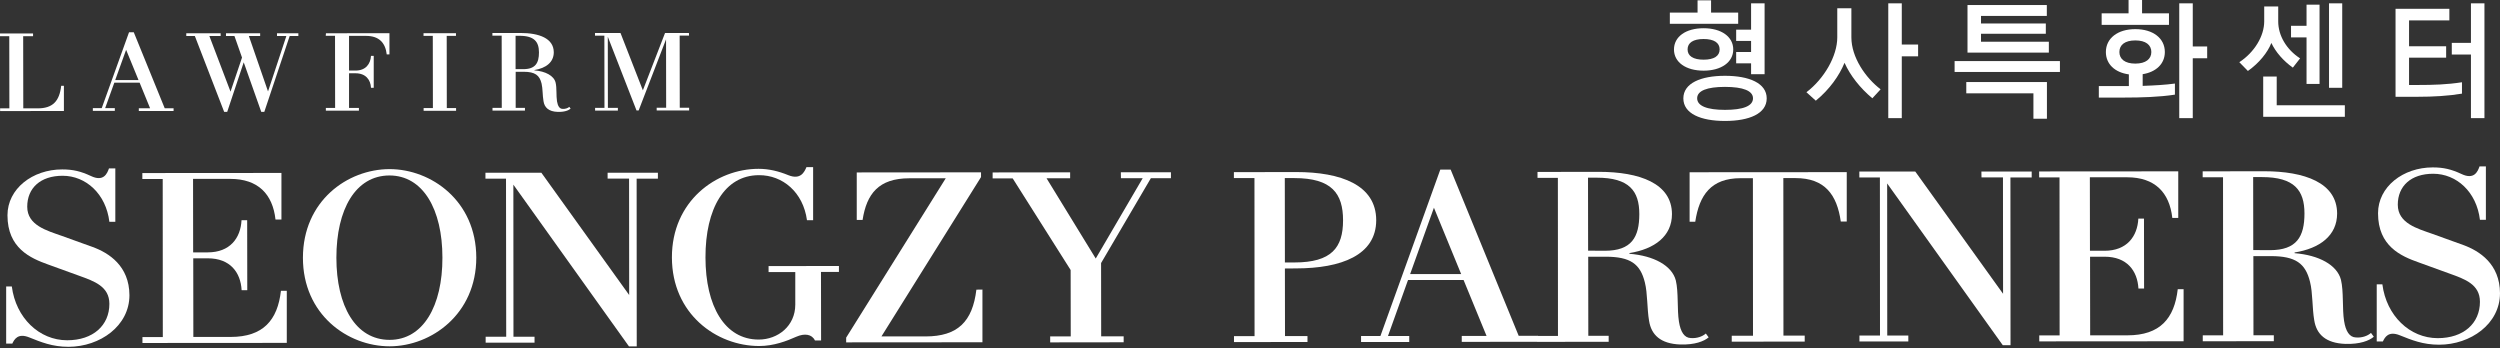
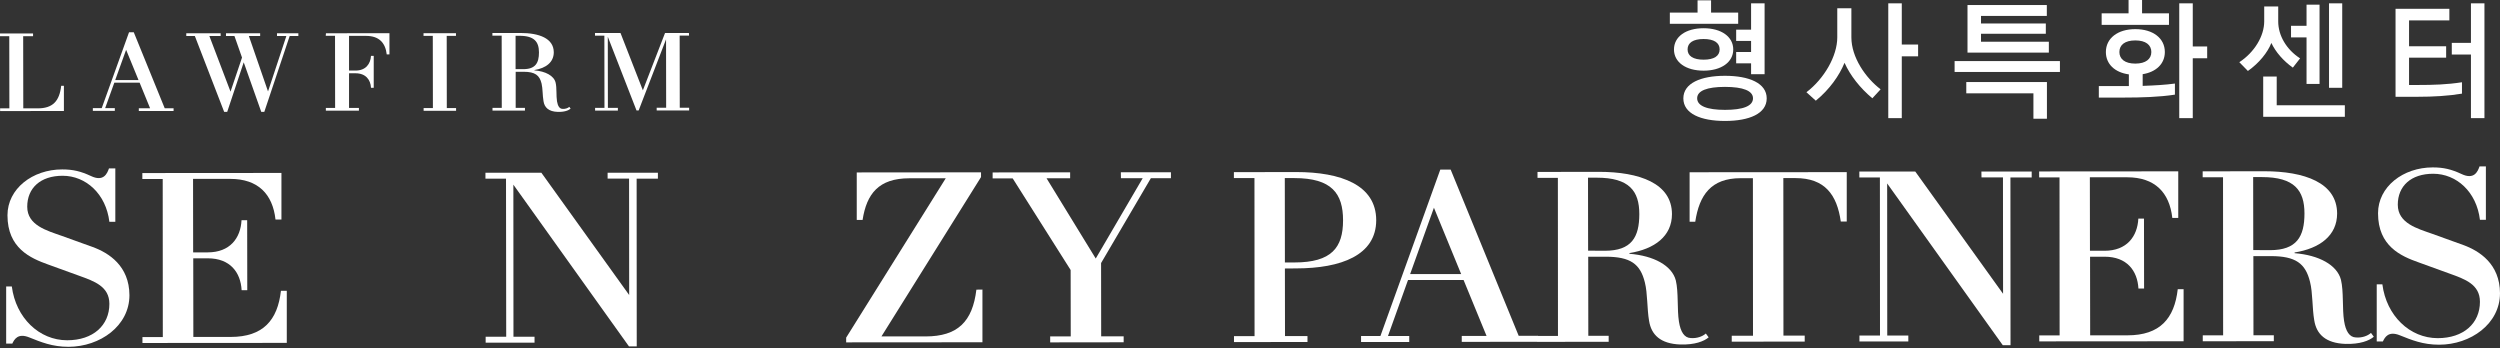
<svg xmlns="http://www.w3.org/2000/svg" width="510" height="71" viewBox="0 0 510 71" fill="none">
  <rect x="0" y="0" width="510" height="71" fill="#333333" stroke="none" />
  <path d="M1.525 43.917C1.525 38.509 6.624 34.561 12.69 34.561C14.911 34.561 16.494 34.952 18.53 35.898C21.141 37.152 21.861 35.404 22.231 34.355H23.526V45.253H22.313C21.634 39.578 17.543 35.856 12.772 35.856C8.249 35.856 5.555 38.365 5.555 42.169C5.555 45.973 9.565 47.042 12.649 48.132L18.92 50.394C22.19 51.586 26.384 54.239 26.405 60.222C26.405 66.493 20.401 70.729 13.986 70.75C10.655 70.75 8.352 69.783 5.987 68.838C3.622 67.871 2.903 69.269 2.512 70.092H1.258V58.433H2.409C3.232 64.849 8.002 69.413 13.698 69.413C19.003 69.413 22.313 66.37 22.313 61.99C22.313 58.433 19.229 57.364 16.145 56.254L9.791 53.951C6.254 52.676 1.525 50.661 1.525 43.917Z" fill="white" />
  <path d="M58.504 59.339V69.948L29.06 69.969V68.756H33.213L33.193 36.515H29.039V35.302L57.414 35.281V44.781H56.201C55.626 39.579 52.623 36.494 46.989 36.494H39.382L39.402 51.484H42.384C46.907 51.484 49.087 48.585 49.272 44.925H50.423L50.444 59.195H49.292C49.087 55.535 46.928 52.697 42.404 52.697H39.423L39.443 68.735H47.051C53.693 68.735 56.633 65.302 57.312 59.318H58.504V59.339Z" fill="white" />
-   <path d="M61.797 52.594C61.797 41.018 70.844 34.521 79.46 34.5C87.993 34.5 97.143 40.998 97.163 52.553C97.163 64.068 88.013 70.627 79.501 70.648C70.865 70.648 61.797 64.109 61.797 52.594ZM68.623 52.574C68.623 62.444 72.551 69.332 79.48 69.332C86.327 69.332 90.275 62.423 90.254 52.553C90.254 42.684 86.286 35.795 79.439 35.795C72.53 35.816 68.623 42.704 68.623 52.574Z" fill="white" />
  <path d="M123.952 35.242H134.212V36.455H129.874L129.894 70.67H128.311L104.727 37.669L104.747 68.696H109.045V69.909H99.072V68.696H103.267L103.226 36.455H99.031V35.242H110.443L128.352 60.184L128.332 36.435H123.952V35.242Z" fill="white" />
-   <path d="M154.753 34.439C156.83 34.439 158.804 34.912 160.819 35.735C163.328 36.742 164.089 35.097 164.52 34.09H165.877V44.926H164.623C163.842 39.189 159.647 35.714 154.836 35.735C147.804 35.735 143.897 42.582 143.917 52.513C143.917 62.445 147.845 69.271 154.774 69.271C158.681 69.271 162.238 66.516 162.238 62.136V55.495H156.789V54.282L171.141 54.261V55.474H167.481L167.502 69.456H166.248C165.631 68.161 164.13 67.955 162.444 68.695C160.511 69.559 157.858 70.587 154.877 70.587C146.159 70.587 137.091 64.048 137.07 52.534C137.05 41.019 146.118 34.439 154.753 34.439Z" fill="white" />
  <path d="M200.417 59.07V69.823L172.617 69.844V68.878L192.932 36.369H185.509C179.238 36.369 176.791 39.556 175.969 44.861H174.776V35.177L200.129 35.156V36.123L179.814 68.631H188.82C195.379 68.631 198.402 65.588 199.183 59.09L200.417 59.07Z" fill="white" />
  <path d="M228.651 35.137H238.87V36.35H234.778L224.621 53.663L224.641 68.611H229.226V69.825L214.237 69.845V68.632H218.431L218.411 55.082L206.588 36.391H202.496V35.178L218.308 35.157V36.37H213.497L223.531 52.738L233.113 36.35H228.671L228.651 35.137Z" fill="white" />
  <path d="M262.119 54.775L262.14 68.552H266.725V69.765L251.735 69.785V68.572H255.93L255.909 36.331H251.715V35.118L264.443 35.098C273.551 35.098 280.728 37.73 280.748 44.906C280.748 52.082 273.572 54.734 264.463 54.755L262.119 54.775ZM262.099 36.331L262.119 53.542H264.052C271.66 53.542 273.983 50.498 273.983 44.947C273.983 39.457 271.66 36.331 264.052 36.331H262.099Z" fill="white" />
  <path d="M309.815 68.508H313.763V69.721L298.197 69.742V68.528H303.256L298.568 57.117H287.238L283.146 68.549H287.485V69.762H277.656V68.549H281.604L293.818 34.602H295.936L309.815 68.508ZM287.67 55.904H298.074L292.522 42.374L287.67 55.904Z" fill="white" />
  <path d="M348.566 68.817C347.6 69.64 345.729 70.359 342.788 70.277C338.738 70.133 336.867 68.303 336.414 65.466C335.982 62.998 336.126 59.873 335.551 57.611C334.625 53.848 332.61 52.368 327.552 52.368H323.995L324.016 68.509H328.169V69.722L313.673 69.742V68.529H317.826L317.806 36.288H313.652V35.075L326.174 35.055C334.461 35.055 341.061 37.399 341.082 43.67C341.082 48.194 337.525 50.805 332.405 51.627V51.771C337.36 52.162 341.082 54.177 341.863 57.2C342.439 59.564 342.11 63.183 342.501 65.589C342.83 67.707 343.611 68.92 344.906 68.961C346.119 69.064 347.271 68.673 347.991 68.036L348.566 68.817ZM327.388 51.155C332.837 51.155 334.42 48.399 334.42 43.67C334.42 38.941 332.343 36.247 325.743 36.247H323.954L323.974 51.134L327.388 51.155Z" fill="white" />
  <path d="M344.68 35.138L376.736 35.117V45.193H375.522C374.741 39.744 372.294 36.33 366.27 36.33H363.802L363.823 68.468H368.161V69.682L353.274 69.702V68.489H357.613L357.592 36.351H355.084C349.059 36.351 346.654 39.785 345.831 45.234H344.68V35.138Z" fill="white" />
  <path d="M404.205 34.992H414.465V36.205H410.127L410.147 70.42H408.564L384.98 37.419L385 68.446H389.298V69.659H379.325V68.446H383.52L383.499 36.205H379.305V34.992H390.716L408.626 59.934L408.605 36.185H404.226L404.205 34.992Z" fill="white" />
  <path d="M445.453 59.01V69.62L416.009 69.641V68.428H420.162L420.142 36.187H415.988V34.974L444.364 34.953V44.453H443.15C442.575 39.251 439.573 36.166 433.939 36.166H426.331L426.351 51.156H429.333C433.856 51.156 436.036 48.257 436.221 44.597H437.373L437.393 58.867H436.242C436.036 55.206 433.877 52.369 429.353 52.369H426.372L426.393 68.407H434C440.642 68.407 443.582 64.973 444.261 58.99H445.453V59.01Z" fill="white" />
  <path d="M484.258 68.696C483.291 69.519 481.42 70.238 478.48 70.156C474.429 70.012 472.558 68.182 472.106 65.344C471.674 62.877 471.818 59.752 471.242 57.49C470.317 53.727 468.302 52.247 463.244 52.247H459.686L459.707 68.388H463.86V69.601L449.364 69.621V68.408H453.518L453.497 36.167H449.344V34.954L461.866 34.934C470.152 34.934 476.753 37.278 476.773 43.549C476.773 48.073 473.216 50.684 468.096 51.506V51.65C473.051 52.041 476.773 54.056 477.555 57.079C478.13 59.443 477.801 63.062 478.192 65.468C478.521 67.586 479.302 68.799 480.598 68.84C481.811 68.943 482.962 68.552 483.682 67.915L484.258 68.696ZM463.079 51.033C468.528 51.033 470.111 48.278 470.111 43.549C470.111 38.82 468.034 36.126 461.434 36.126H459.645L459.666 51.013L463.079 51.033Z" fill="white" />
  <path d="M485.119 43.507C485.119 38.099 490.218 34.151 496.284 34.151C498.505 34.151 500.088 34.542 502.123 35.487C504.735 36.742 505.454 34.994 505.825 33.945H507.12V44.843H505.907C505.228 39.147 501.136 35.446 496.366 35.446C491.843 35.446 489.149 37.955 489.149 41.759C489.149 45.563 493.159 46.632 496.243 47.722L502.514 49.983C505.783 51.176 509.978 53.829 509.999 59.812C509.999 66.083 503.995 70.319 497.579 70.319C494.248 70.319 491.945 69.353 489.581 68.407C487.216 67.441 486.497 68.839 486.106 69.661H484.852V58.003H486.003C486.825 64.418 491.596 68.983 497.291 68.983C502.596 68.983 505.907 65.939 505.907 61.56C505.907 58.003 502.823 56.933 499.738 55.823L493.385 53.52C489.848 52.266 485.119 50.251 485.119 43.507Z" fill="white" />
  <path d="M4.729 7.383L4.75 22.105H7.69C10.754 22.105 12.132 20.646 12.481 17.5H13.036V22.64L0.021 22.661V22.105H1.912L1.892 7.383H0V6.828H6.744V7.383H4.729Z" fill="white" />
  <path d="M33.602 22.086H35.411V22.641H28.318V22.086H30.62L28.482 16.863H23.321L21.45 22.065H23.424V22.62H18.941V22.065H20.751L26.323 6.582H27.29L33.602 22.086ZM23.506 16.328H28.256L25.727 10.16L23.506 16.328Z" fill="white" />
  <path d="M56.506 6.789H60.865V7.344H59.096L53.915 22.827H53.298L49.72 12.711L46.348 22.827H45.731L39.748 7.344H38V6.789H45.012V7.344H42.709L47.027 18.694L49.371 11.745L47.828 7.344H46.101V6.789H53.072V7.344H50.769L54.676 18.653L58.418 7.344H56.506V6.789Z" fill="white" />
  <path d="M66.494 6.786L79.448 6.766V11.104H78.893C78.626 8.719 77.31 7.321 74.678 7.321H71.203V14.394H72.539C74.596 14.394 75.583 13.057 75.685 11.392H76.24V17.91H75.685C75.603 16.265 74.596 14.949 72.539 14.949H71.203V22.023H73.218V22.578H66.474V22.023H68.365L68.345 7.3H66.453L66.494 6.786Z" fill="white" />
  <path d="M86.398 7.321V6.766H93.019V7.321H91.128L91.148 22.043H93.04V22.598H86.419V22.043H88.311L88.29 7.321H86.398Z" fill="white" />
  <path d="M116.405 22.169C115.973 22.539 115.11 22.868 113.773 22.826C111.923 22.765 111.059 21.922 110.874 20.626C110.668 19.495 110.73 18.077 110.483 17.049C110.072 15.342 109.147 14.643 106.823 14.643H105.199V22.004H107.091V22.559H100.47V22.004H102.361L102.341 7.282H100.449V6.727H106.165C109.949 6.727 112.951 7.796 112.971 10.654C112.971 12.731 111.347 13.903 109.023 14.293V14.355C111.285 14.54 112.992 15.445 113.341 16.843C113.609 17.912 113.444 19.578 113.629 20.668C113.794 21.634 114.143 22.189 114.74 22.21C115.295 22.251 115.809 22.086 116.138 21.798L116.405 22.169ZM106.741 14.108C109.229 14.108 109.949 12.854 109.949 10.695C109.949 8.536 109.003 7.302 105.98 7.302H105.178V14.108H106.741Z" fill="white" />
  <path d="M140.563 7.261H138.651L138.671 21.983H140.584V22.539H133.963V21.983H135.896L135.875 8.022L130.282 22.539H129.85L123.99 7.487L124.011 22.004H126.046V22.559H121.399V22.004H123.312L123.291 7.282H121.379V6.727H126.581L131.146 18.426L135.669 6.727H140.542L140.563 7.261Z" fill="white" />
  <path d="M340.648 4.853V2.571H346.303V0.062H349.058V2.571H354.589V4.853H340.648ZM347.537 14.415C343.897 14.415 341.491 12.687 341.491 10.097C341.491 7.485 343.897 5.758 347.537 5.758C351.156 5.758 353.582 7.485 353.582 10.097C353.582 12.687 351.135 14.415 347.537 14.415ZM351.896 24.675C346.94 24.675 343.404 23.174 343.404 20.069C343.404 16.985 346.94 15.463 351.896 15.463C356.872 15.463 360.408 16.985 360.408 20.069C360.408 23.174 356.872 24.675 351.896 24.675ZM347.537 7.958C345.419 7.958 344.267 8.719 344.267 10.076C344.267 11.433 345.419 12.173 347.537 12.173C349.655 12.173 350.806 11.433 350.806 10.076C350.806 8.719 349.655 7.958 347.537 7.958ZM351.896 17.725C348.236 17.725 346.221 18.506 346.221 20.049C346.221 21.611 348.236 22.413 351.896 22.413C355.597 22.413 357.612 21.632 357.612 20.049C357.612 18.527 355.597 17.725 351.896 17.725ZM357.221 15.134V12.914H354.178V10.611H357.221V8.349H354.178V6.046H357.221V0.679H359.977V15.134H357.221Z" fill="white" />
  <path d="M381.959 20.049C379.451 17.952 377.456 15.422 376.284 12.811C375.215 15.422 373.241 18.239 370.424 20.542L368.512 18.815C372.11 16.081 374.804 11.454 374.804 7.63V1.687H377.682V7.63C377.682 11.68 380.561 15.875 383.645 18.219L381.959 20.049ZM385.208 24.1V0.68H387.963V9.089H391.294V11.495H387.963V24.1H385.208Z" fill="white" />
  <path d="M398.738 14.701V12.46H420.225V14.68H398.738V14.701ZM414.818 24.221V19.04H401.123V16.737H417.573V24.221H414.818ZM401.37 10.732V1.027H417.552V3.248H404.125V4.79H417.347V6.887H404.125V8.512H417.964V10.732H401.37Z" fill="white" />
  <path d="M443.664 19.308C440.518 19.801 436.693 19.904 433.424 19.904H428.16V17.56H434.288V15.175C431.43 14.784 429.599 13.077 429.599 10.61C429.599 7.813 432.005 5.942 435.604 5.942C439.202 5.942 441.628 7.793 441.628 10.61C441.628 13.016 439.839 14.702 437.105 15.133V17.519C439.531 17.436 441.71 17.313 443.684 17.046V19.308H443.664ZM428.736 5.079V2.714H434.226V0H436.981V2.714H442.471V5.079H428.736ZM435.604 8.245C433.465 8.245 432.355 9.171 432.355 10.61C432.355 12.029 433.465 12.975 435.604 12.975C437.742 12.975 438.873 12.029 438.873 10.61C438.873 9.171 437.742 8.245 435.604 8.245ZM444.568 24.098V0.679H447.324V9.479H450.264V11.885H447.324V24.098H444.568Z" fill="white" />
  <path d="M467.739 13.798C465.806 12.421 464.223 10.611 463.359 8.76C462.578 10.734 460.85 12.873 458.568 14.477L456.82 12.688C459.905 10.673 461.899 7.362 461.899 4.36V1.317H464.757V4.381C464.757 7.259 466.443 10.117 469.219 11.906L467.739 13.798ZM461.693 23.832V15.607H464.449V21.468H478.349V23.832H461.693ZM470.535 17.129V7.63H467.369V5.265H470.535V0.947H473.188V17.129H470.535ZM475.12 17.91V0.68H477.814V17.91H475.12Z" fill="white" />
  <path d="M502.242 19.103C499.404 19.576 496.32 19.741 493.359 19.741H488.691V1.79H499.671V4.155H491.447V9.439H499.013V11.762H491.447V17.335H493.359C496.34 17.335 499.219 17.253 502.242 16.78V19.103ZM504.072 24.1V11.125H500.165V8.74H504.072V0.68H506.827V24.1H504.072Z" fill="white" />
</svg>